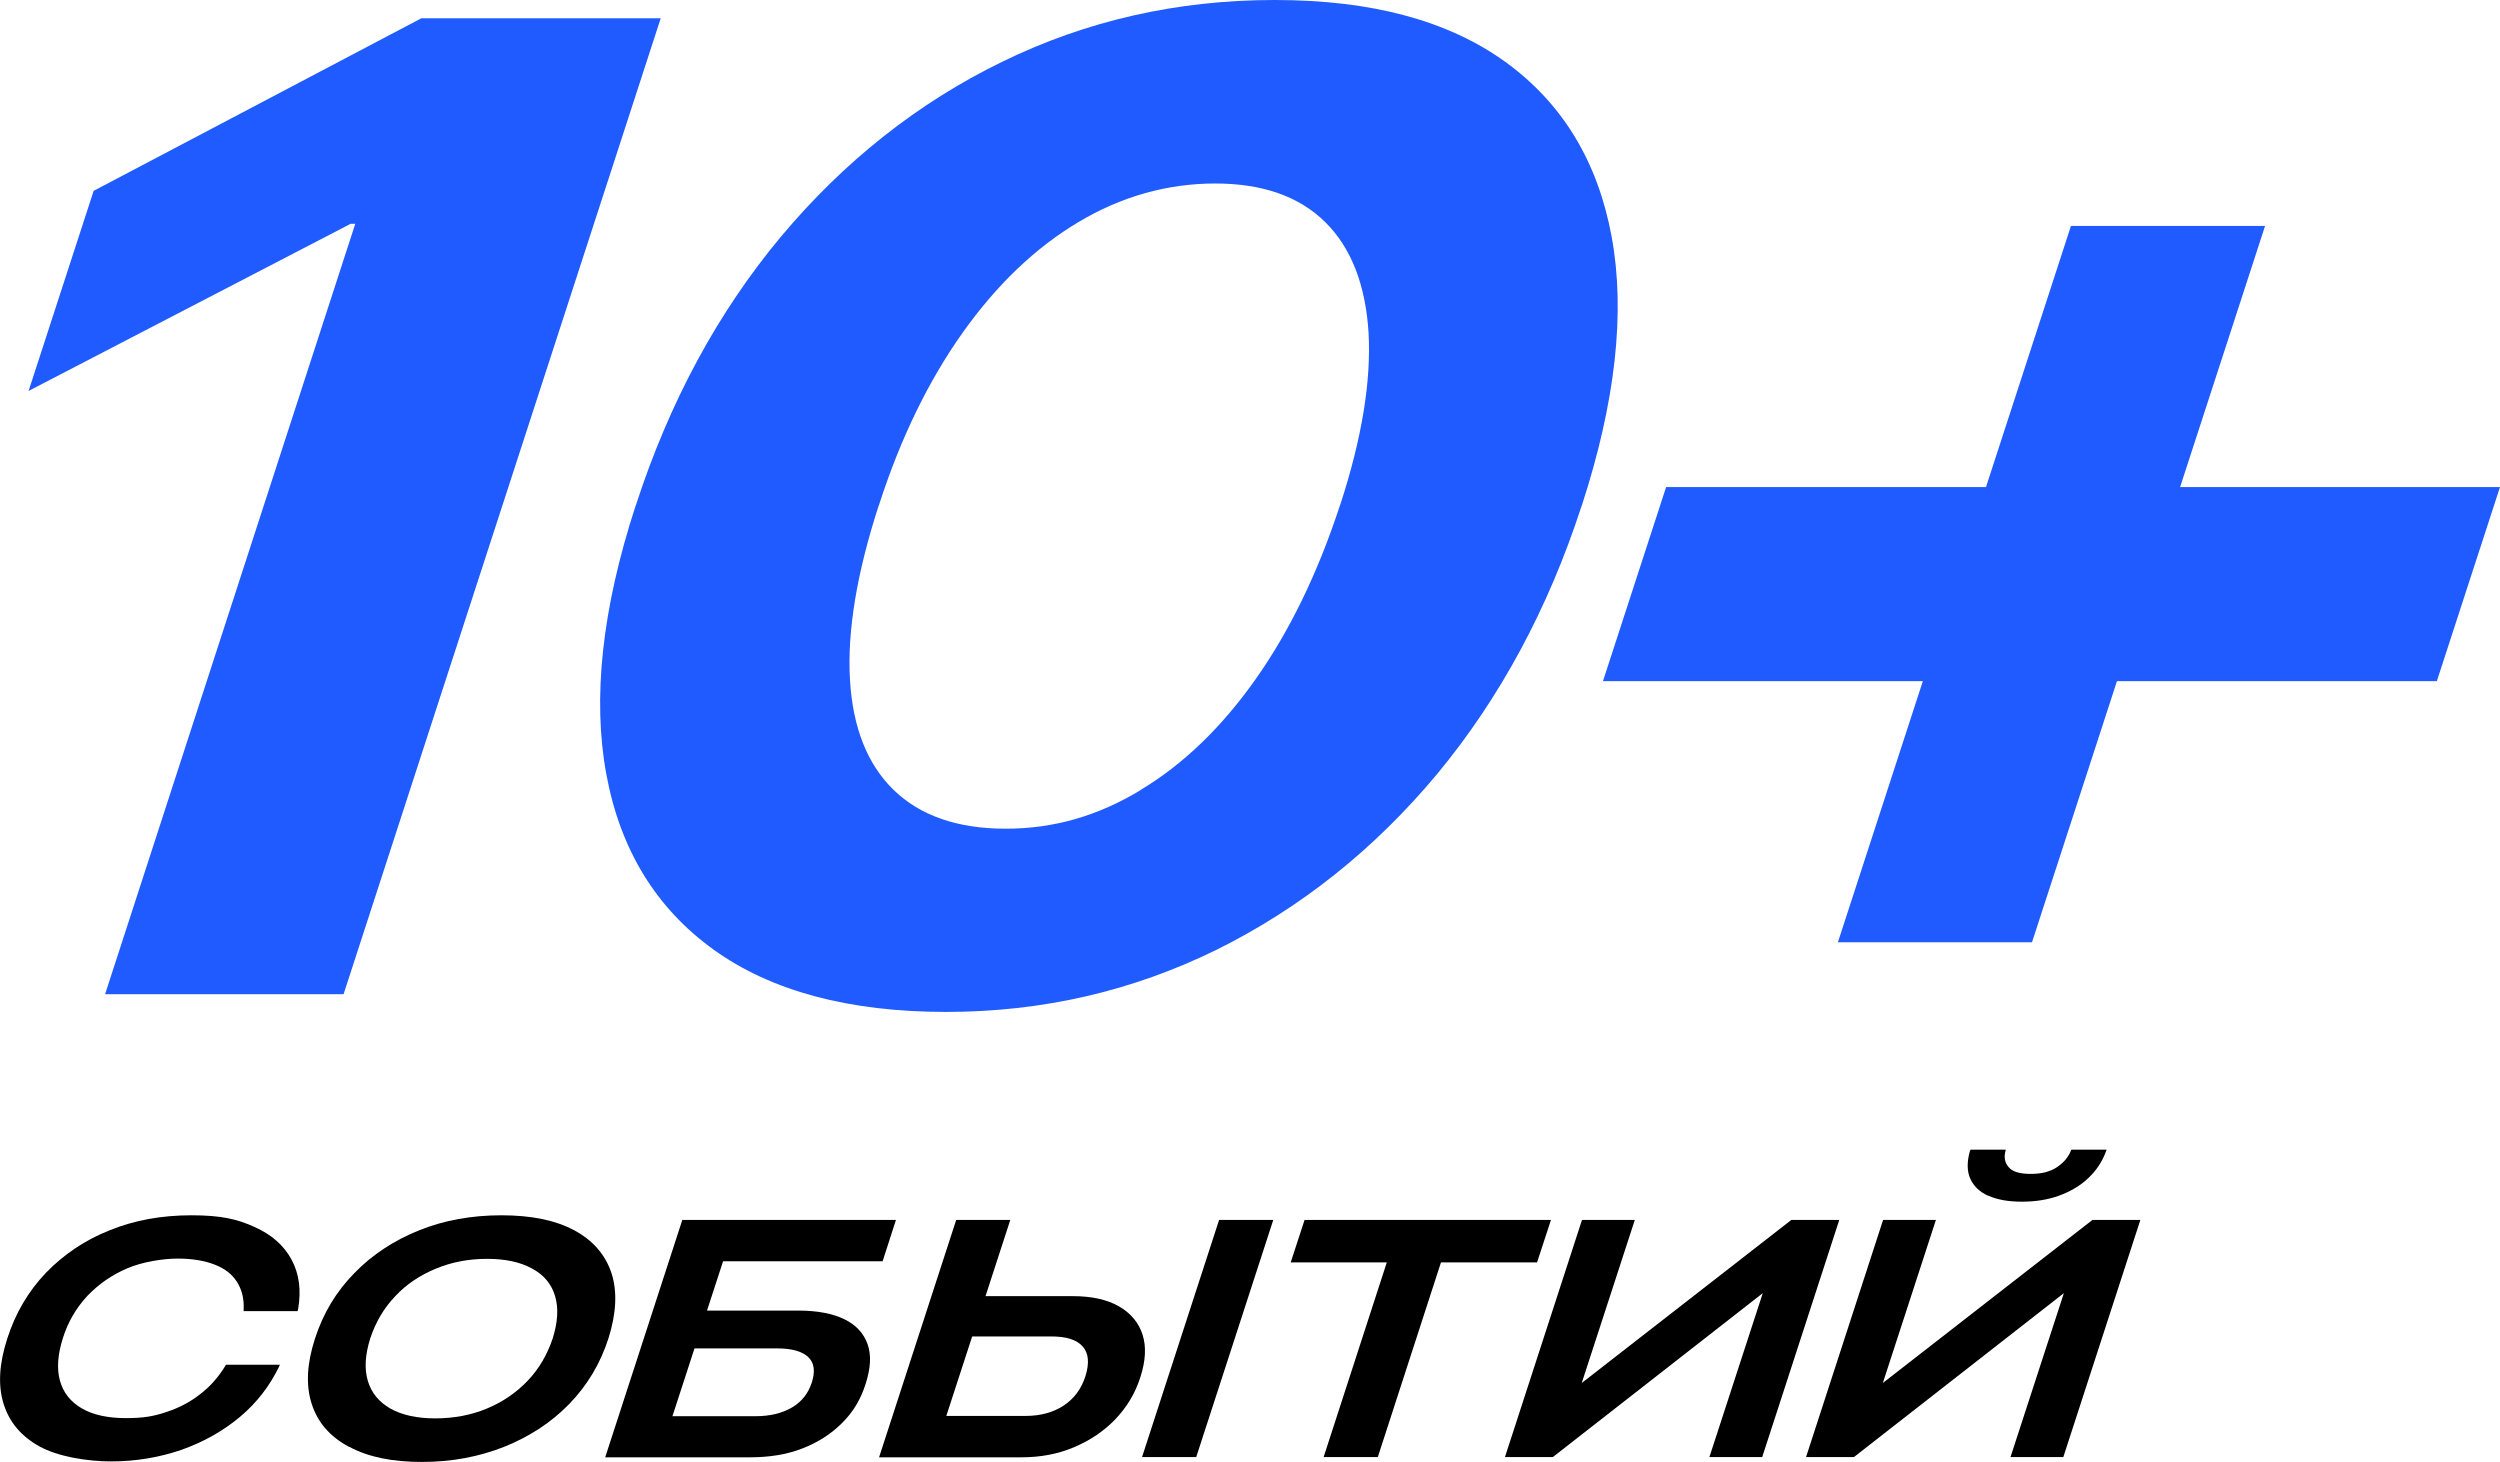
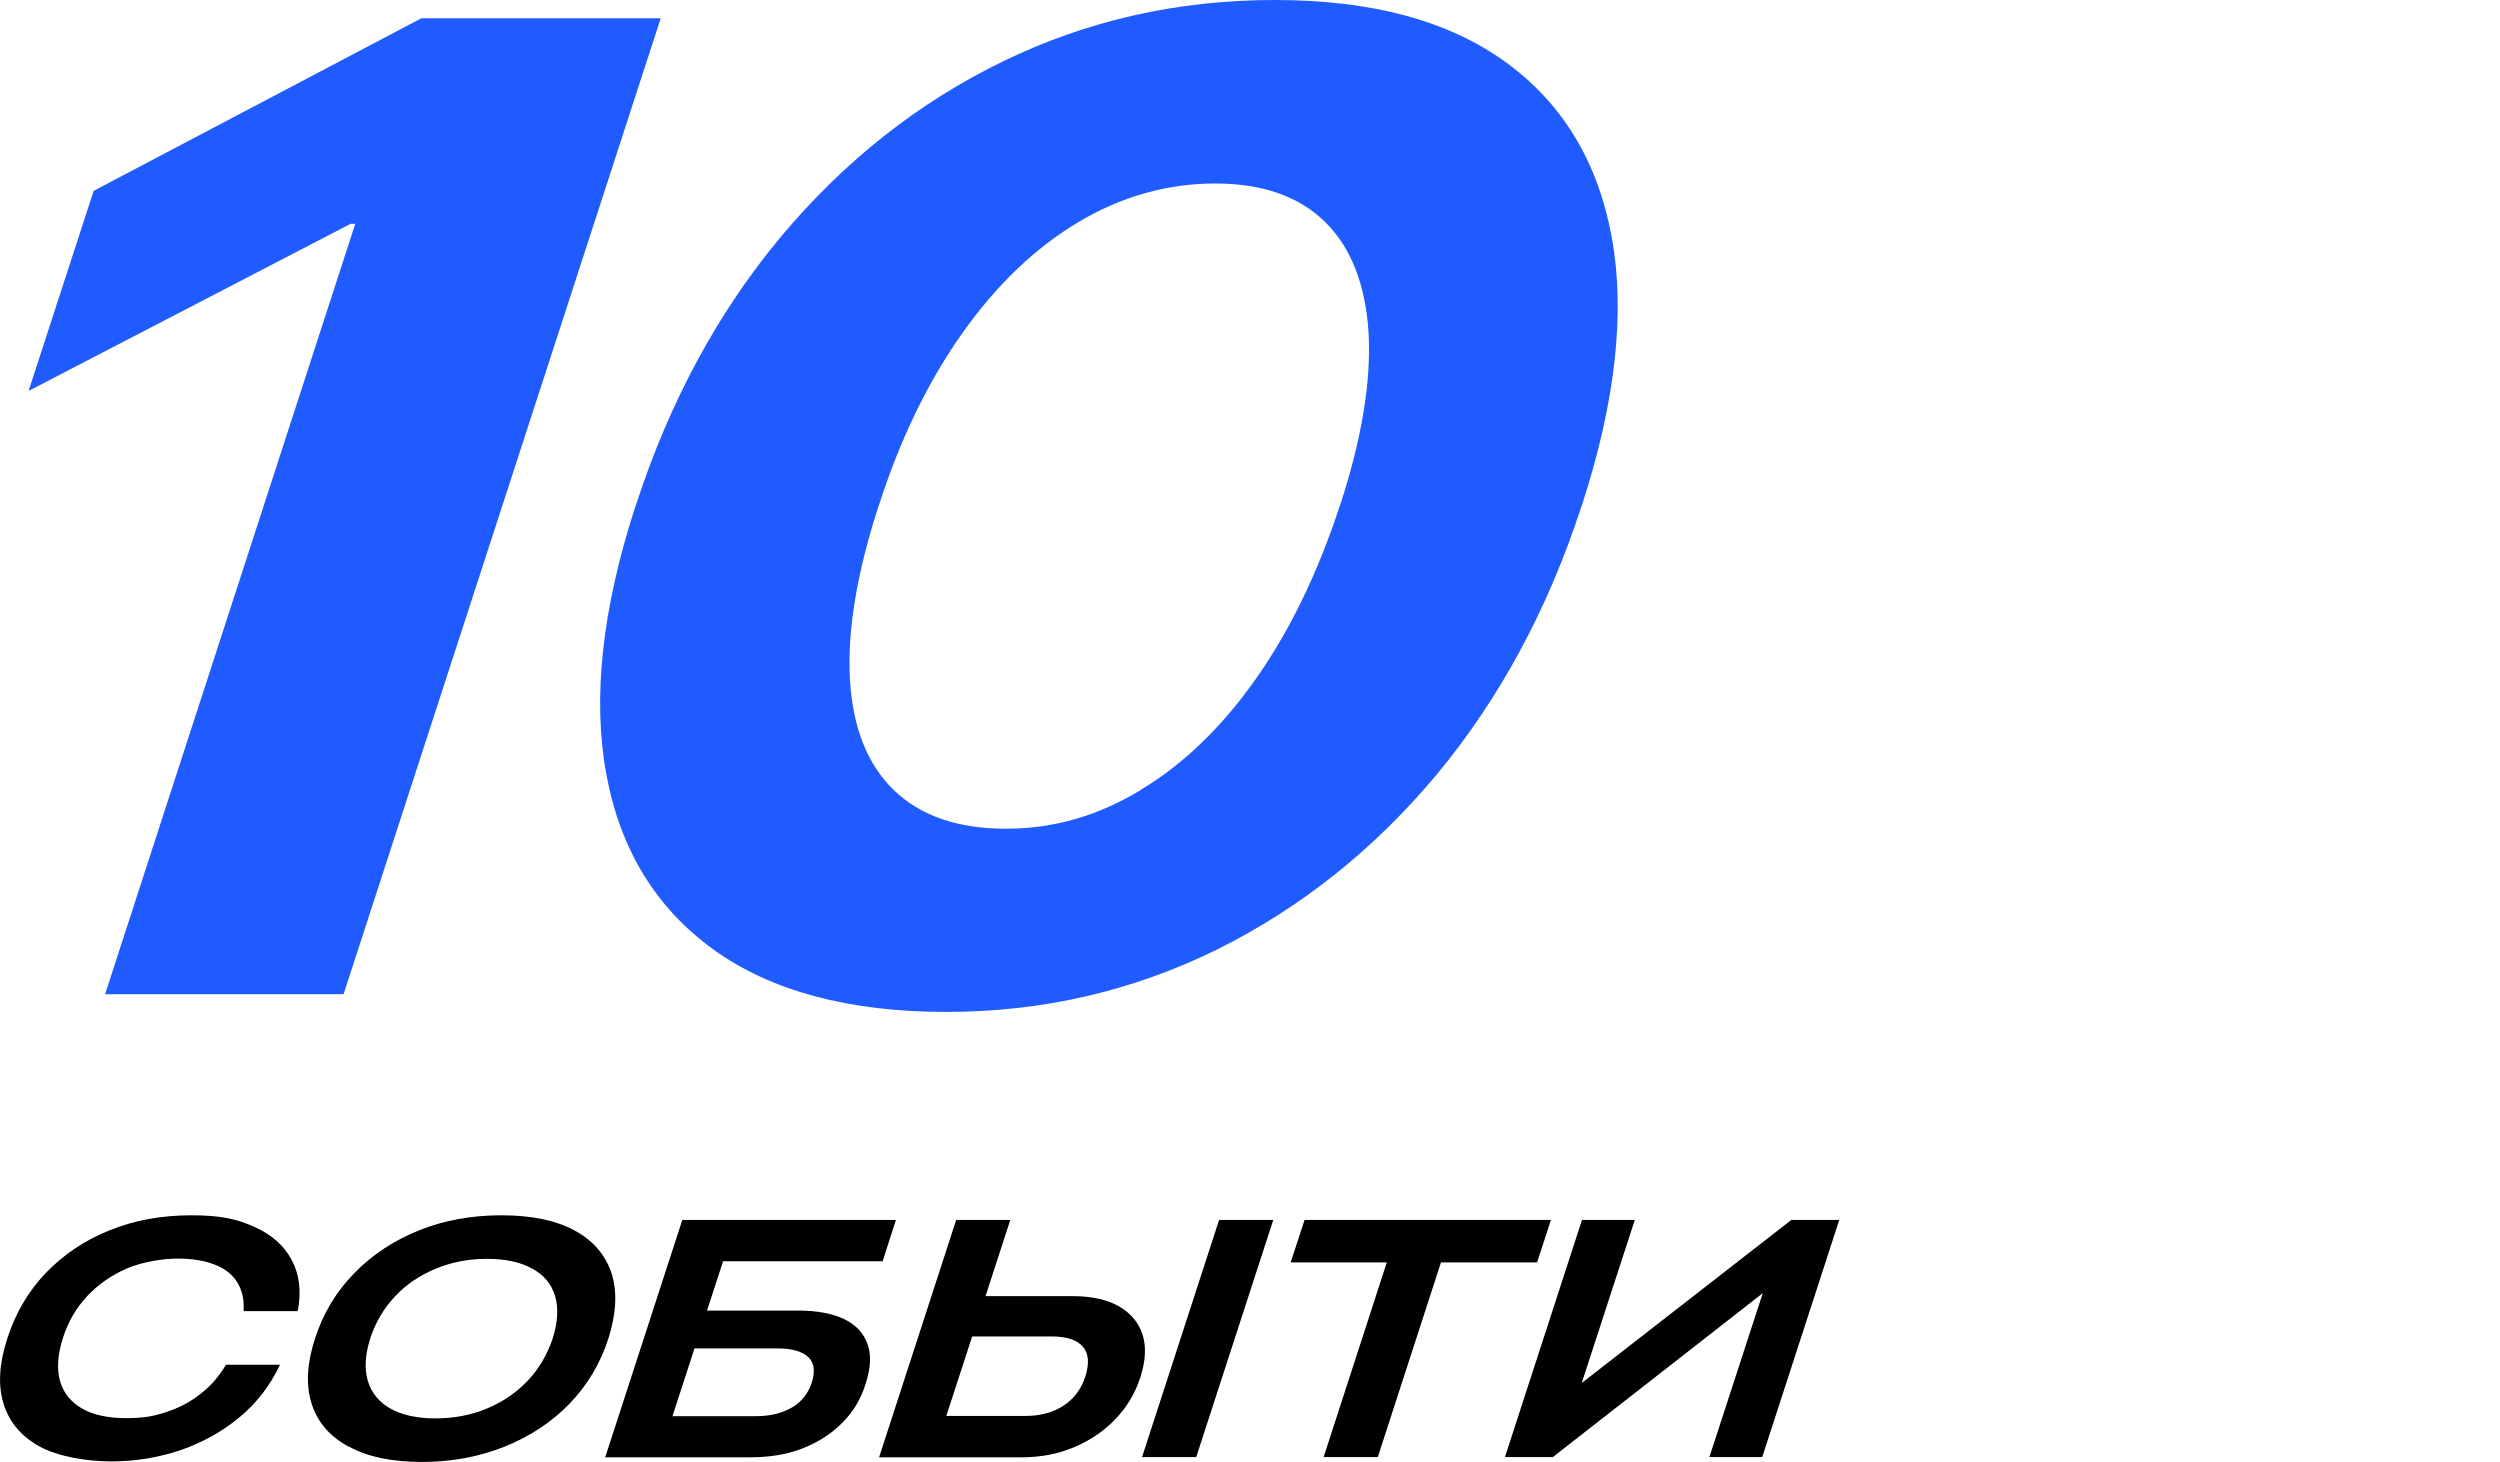
<svg xmlns="http://www.w3.org/2000/svg" id="Layer_1" width="918.3" height="536.9" version="1.1" viewBox="0 0 918.3 536.9">
  <defs>
    <style> .st0 { fill: #1f5bff; } </style>
  </defs>
  <g>
    <path class="st0" d="M130.5,82.2h-1.7L10.5,143.6l23.9-73.5L154.8,6.7h87.9l-116.5,358.5H38.6L130.5,82.2Z" />
    <path class="st0" d="M262.1,348.8c-21.1-15.2-34.3-36.7-39.4-64.5-5.1-27.7-1.6-60.5,10.7-98.3l.2-.5c12.3-37.9,30.1-70.8,53.2-98.5,23.2-27.7,50.3-49.2,81.3-64.3C399,7.6,432.4,0,468.2,0s63.7,7.6,84.7,22.7c21,15.2,34,36.6,39.1,64.3,5.1,27.7,1.4,60.6-10.9,98.5l-.2.5c-12.3,37.8-30,70.5-53,98.3-23.1,27.7-50.1,49.2-80.9,64.5-30.9,15.2-64,22.9-99.5,22.9s-64.2-7.6-85.4-22.9ZM418.9,290.2c15.7-9.4,29.8-23,42.3-40.7,12.5-17.7,22.8-38.9,30.9-63.6l.2-.5c8-24.5,11.4-45.6,10.4-63.2-1.1-17.6-6.4-31.2-15.9-40.6-9.5-9.4-23-14.2-40.4-14.2s-34.5,4.7-50.3,14.2c-15.8,9.4-30,23-42.5,40.6-12.5,17.6-22.8,38.7-30.7,63.2l-.2.5c-8,24.7-11.5,45.9-10.5,63.6,1,17.7,6.4,31.3,16.1,40.7,9.7,9.4,23.4,14.2,41.1,14.2s33.9-4.7,49.6-14.2Z" />
-     <path class="st0" d="M612,178.9h117.5l31.2-95.9h71.3l-31.2,95.9h117.5l-23.2,71.3h-117.5l-31.2,95.9h-71.3l31.2-95.9h-117.5l23.2-71.3Z" />
  </g>
  <g>
    <path d="M14.5,531.3c-6.7-3.7-11.1-8.9-13.2-15.7-2.1-6.8-1.6-14.8,1.4-24h0c3-9.3,7.7-17.3,14.2-24.1,6.5-6.7,14.3-12,23.4-15.6,9.1-3.7,19.1-5.5,30-5.5s16.9,1.4,23.2,4.3c6.3,2.8,10.8,6.8,13.6,12,2.8,5.2,3.6,11.2,2.4,18.2l-.2.7h-19.8v-.7c.2-3.9-.7-7.3-2.5-10.1-1.8-2.8-4.5-4.9-8.2-6.3-3.6-1.4-8.1-2.2-13.5-2.2s-13,1.2-18.6,3.6c-5.6,2.4-10.5,5.8-14.6,10.1-4.1,4.4-7.1,9.5-9,15.5h0c-1.9,6-2.3,11.2-1.1,15.6,1.2,4.4,3.9,7.8,8,10.2,4.1,2.4,9.5,3.6,16.2,3.6s10.3-.7,14.8-2.2c4.6-1.5,8.7-3.6,12.4-6.5,3.7-2.8,6.8-6.3,9.3-10.4l.3-.5h19.8l-.3.7c-3.4,7-8.1,13.2-14.3,18.4-6.2,5.2-13.3,9.2-21.4,12.1-8.1,2.8-16.8,4.3-25.9,4.3s-19.7-1.8-26.4-5.5Z" />
    <path d="M128.1,531.4c-6.9-3.7-11.4-8.9-13.6-15.7-2.2-6.8-1.8-14.8,1.2-24h0c3-9.3,7.8-17.3,14.5-24.1,6.6-6.8,14.6-12,23.8-15.7,9.2-3.7,19.3-5.5,30.2-5.5s19.8,1.8,26.7,5.5c6.9,3.7,11.4,8.9,13.7,15.7,2.2,6.8,1.8,14.8-1.1,24h0c-3,9.3-7.8,17.3-14.4,24.1-6.6,6.8-14.6,12-23.8,15.7-9.3,3.7-19.4,5.6-30.3,5.6s-19.7-1.8-26.6-5.5ZM178.8,517.4c5.8-2.4,10.8-5.8,15-10.2,4.2-4.4,7.2-9.6,9.2-15.5h0c1.9-6.1,2.2-11.2.9-15.6-1.3-4.4-4.1-7.8-8.4-10.1-4.3-2.4-9.8-3.6-16.6-3.6s-13,1.2-18.8,3.6-10.8,5.7-14.9,10.1c-4.2,4.4-7.2,9.5-9.2,15.5h0c-1.9,6.1-2.2,11.2-.9,15.6,1.3,4.4,4.1,7.8,8.3,10.2,4.3,2.4,9.8,3.6,16.5,3.6s13.2-1.2,18.9-3.6Z" />
    <path d="M250.6,448.1h78.5l-4.9,15.2h-58.6l-5.9,18.1h33.5c7,0,12.7,1.1,17,3.2s7.1,5.2,8.5,9.2,1.1,8.8-.7,14.4h0c-1.8,5.8-4.7,10.6-8.8,14.6-4,4-8.9,7.1-14.6,9.3-5.7,2.2-12.1,3.2-19.1,3.2h-53.2l28.3-87.1ZM277.5,520.2c5.4,0,9.8-1.1,13.4-3.2,3.6-2.1,6-5.2,7.3-9.2h0c1.3-4.1.9-7.2-1.3-9.3-2.2-2.1-6-3.2-11.3-3.2h-30.5l-8.1,24.9h30.5Z" />
    <path d="M351.2,448.1h19.9l-9.1,28h32.1c7,0,12.7,1.3,17,3.8,4.3,2.5,7.2,6,8.6,10.4,1.4,4.4,1.1,9.6-.8,15.5h0c-1.9,6-5,11.1-9.2,15.5-4.2,4.4-9.3,7.8-15.2,10.3-5.9,2.5-12.3,3.7-19.3,3.7h-52.3l28.3-87.1ZM376.7,520.1c5.5,0,10.2-1.3,14-3.8,3.8-2.5,6.5-6.1,8-10.8h0c1.5-4.8,1.2-8.4-1-10.9-2.2-2.5-6-3.7-11.6-3.7h-29l-9.5,29.2h29ZM447.8,448.1h19.9l-28.3,87.1h-19.9l28.3-87.1Z" />
    <path d="M509.4,463.7h-35.3l5.1-15.6h90.5l-5.1,15.6h-35.3l-23.2,71.5h-19.9l23.2-71.5Z" />
    <path d="M581.1,448.1h19.4l-19.5,59.9,77-59.9h17.6l-28.3,87.1h-19.4l19.6-60.2-77.1,60.2h-17.6l28.3-87.1Z" />
-     <path d="M691.7,448.1h19.4l-19.5,59.9,77-59.9h17.6l-28.3,87.1h-19.4l19.6-60.2-77.1,60.2h-17.6l28.3-87.1ZM730.2,439.2c-3.2-1.5-5.3-3.6-6.5-6.3s-1.2-6-.2-9.8l.3-.8h12.9v.3c-.7,2.4-.3,4.5,1.1,6.1,1.4,1.7,4.1,2.5,8.1,2.5s7.2-.8,9.7-2.5c2.5-1.7,4.2-3.7,5.1-6.1l.2-.3h12.9l-.3.8c-1.4,3.8-3.6,7-6.6,9.8s-6.5,4.8-10.6,6.3c-4.1,1.5-8.7,2.2-13.6,2.2s-9.1-.7-12.3-2.2Z" />
  </g>
</svg>